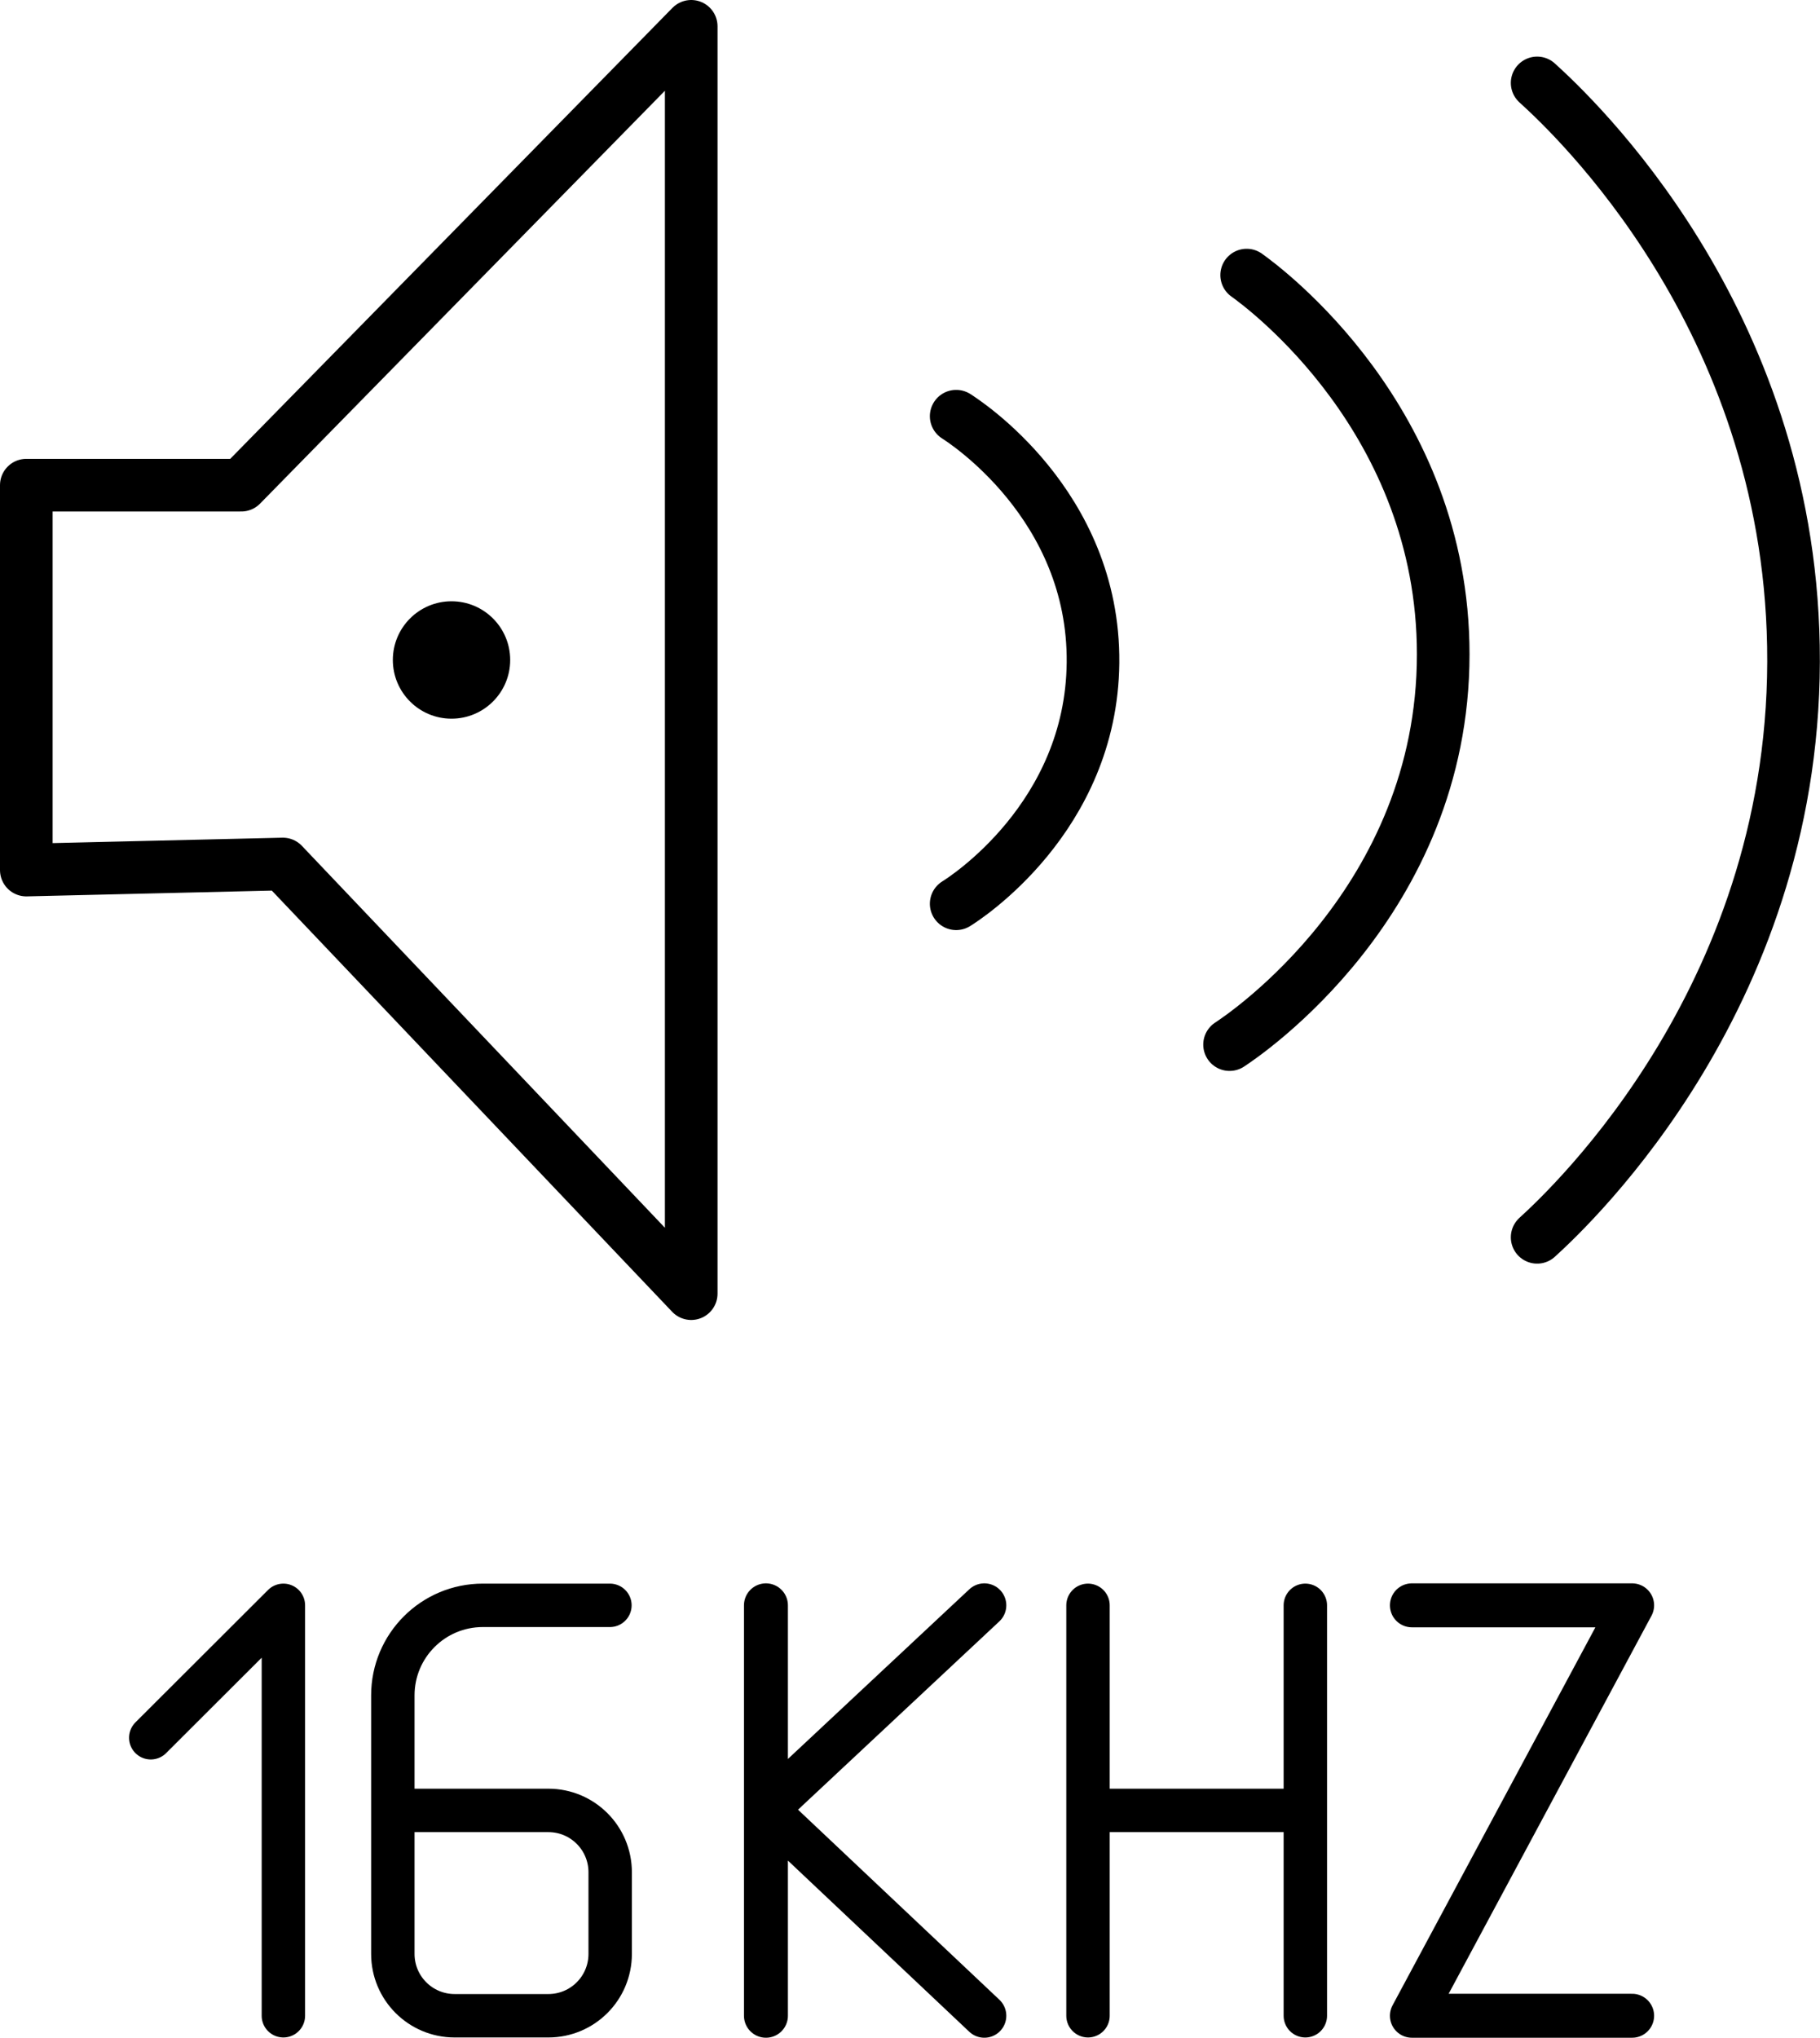
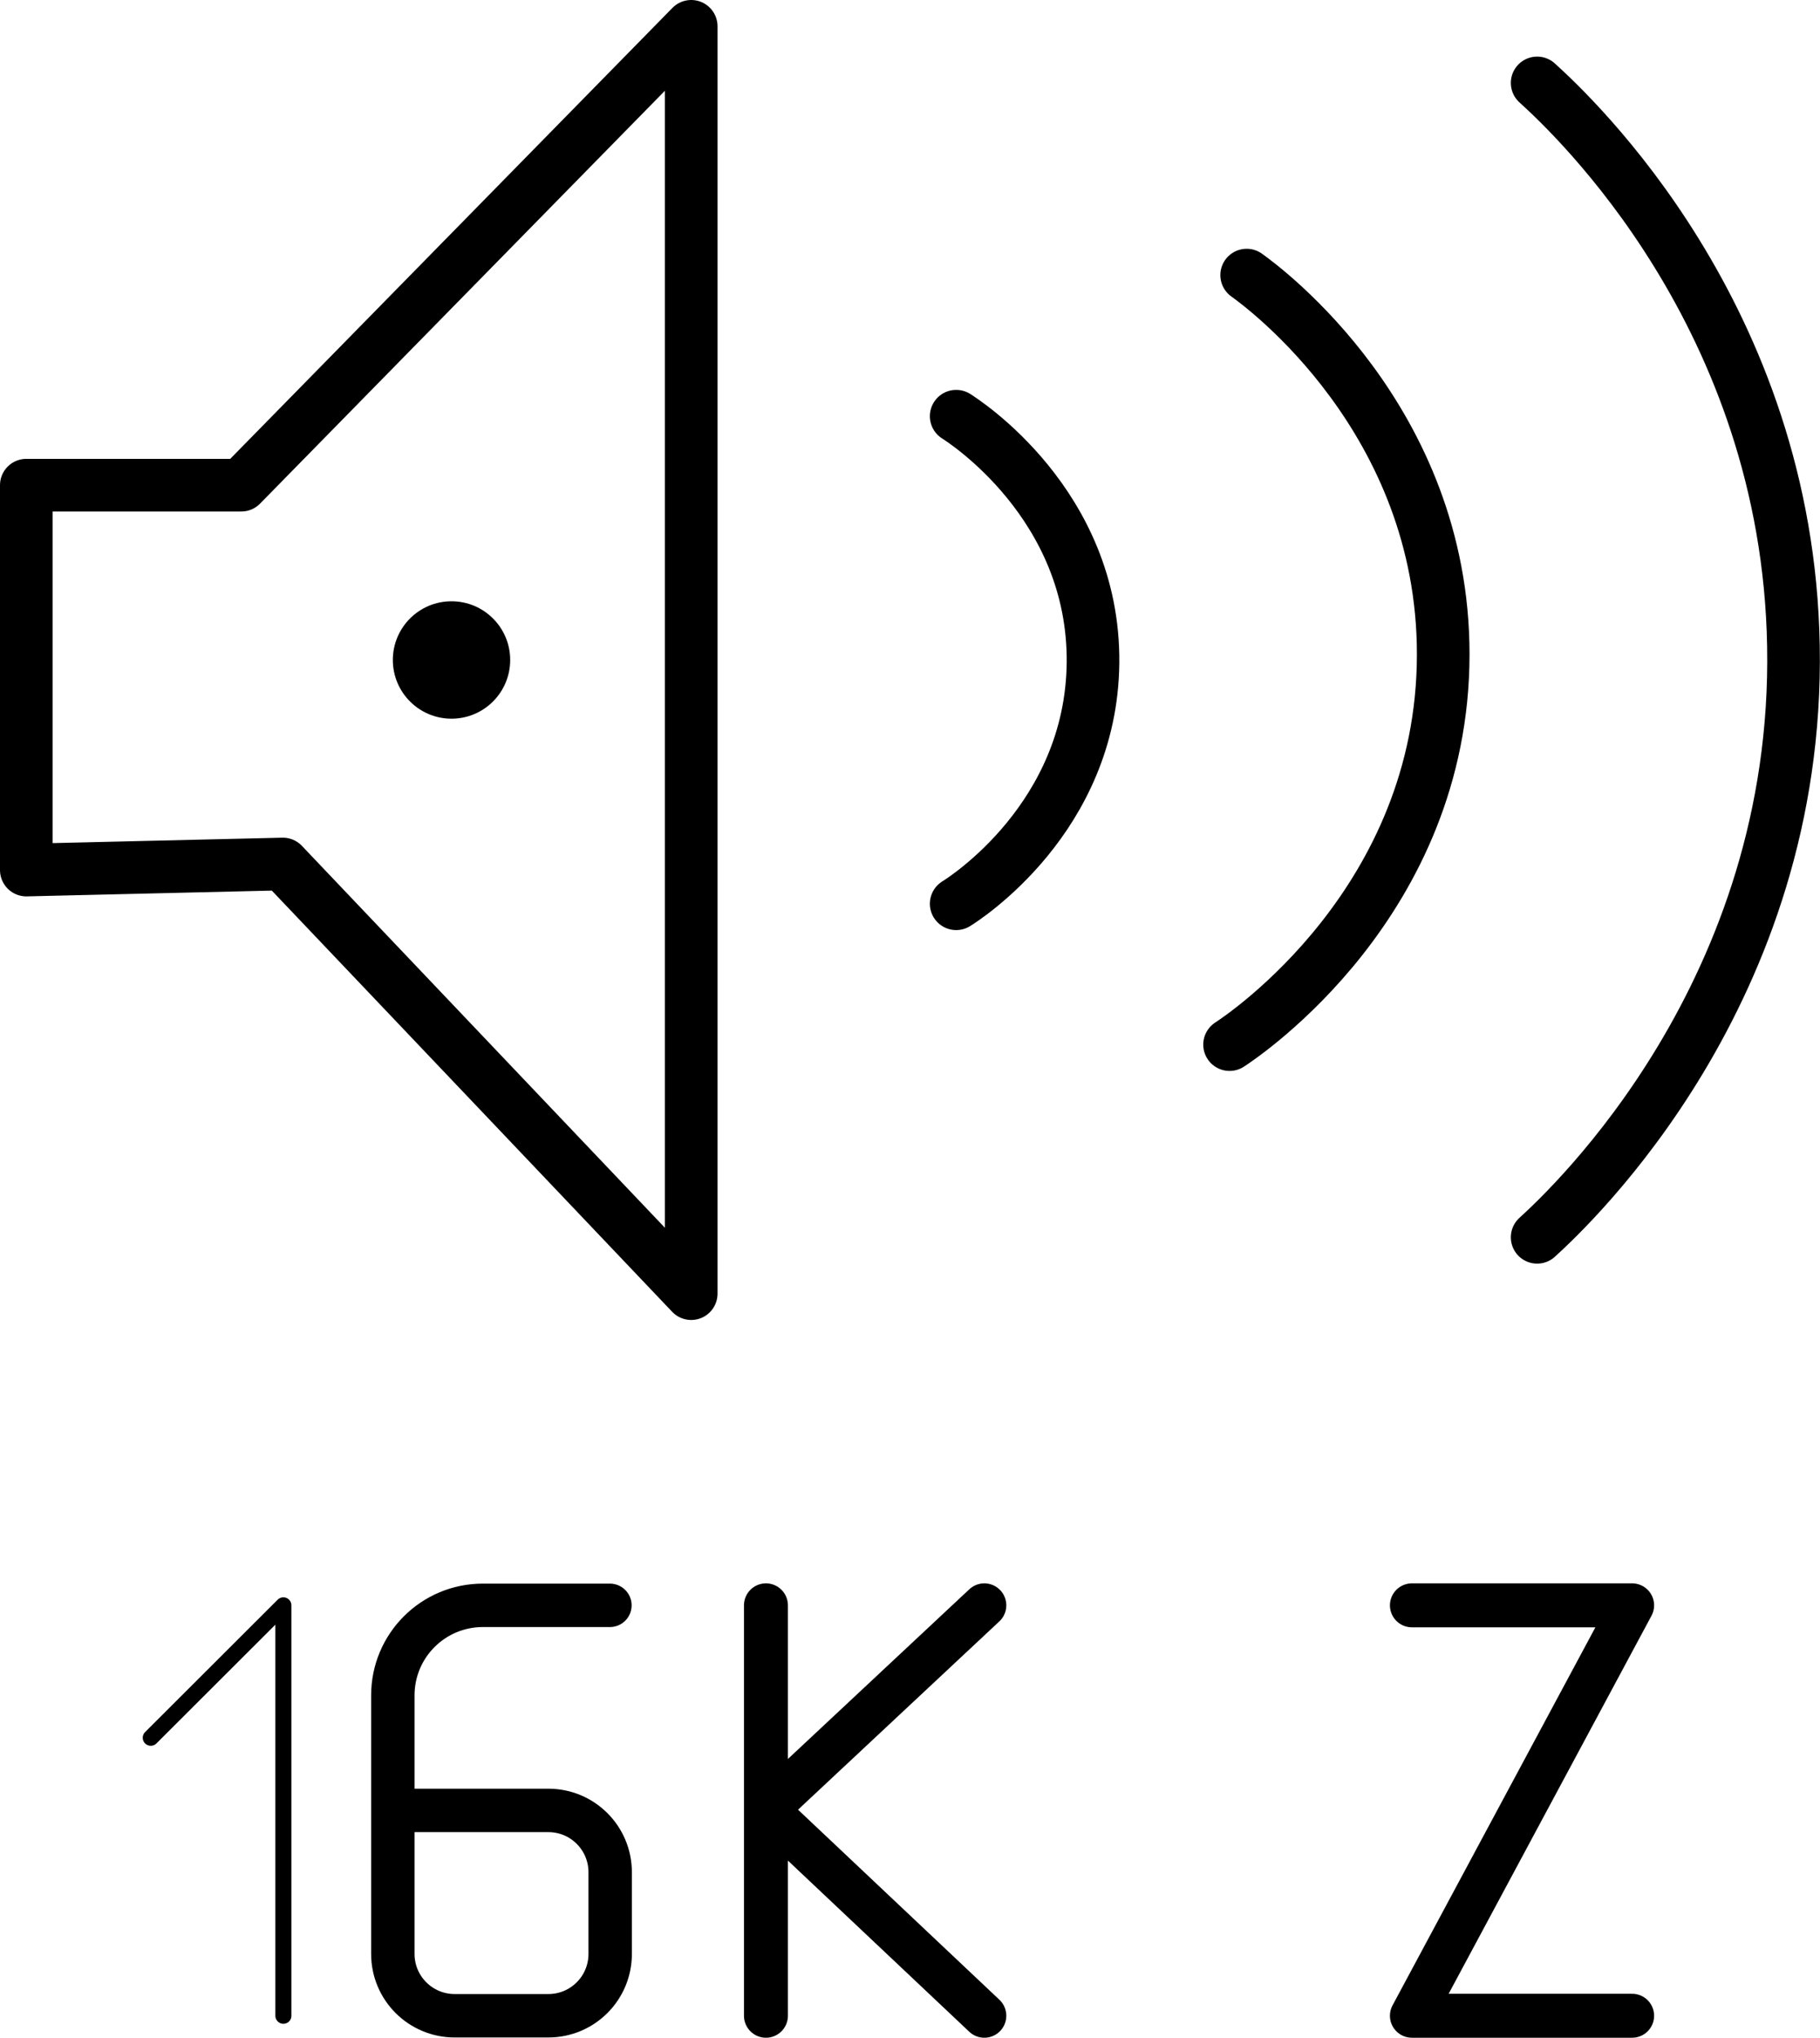
<svg xmlns="http://www.w3.org/2000/svg" viewBox="0 0 69.17 77.41">
  <circle cx="17.16" cy="25.07" r="2.23" />
  <path fill="none" stroke="currentColor" stroke-linecap="round" stroke-linejoin="round" stroke-width="1.65" d="M14.93 68.77h5.91c1.3 0 2.35 1.05 2.35 2.35v3.1c0 1.3-1.05 2.35-2.35 2.35h-3.56c-1.3 0-2.35-1.05-2.35-2.35V64.4c0-1.89 1.53-3.42 3.42-3.42h4.83" />
  <path fill="none" stroke="currentColor" stroke-linecap="round" stroke-linejoin="round" stroke-width="1.67" d="M29.11 76.57V60.98m8.3 0-8.3 7.76 8.3 7.83" />
  <path fill="none" stroke="currentColor" stroke-linecap="round" stroke-linejoin="round" stroke-width="2" d="M1 33.05V18.43h8.17L26.27 1v48.14L10.75 32.82 1 33.05m35.34-17.24c.25.16 5.26 3.34 5.2 9.37-.06 5.88-4.89 8.96-5.2 9.15m11.04-23.88c.66.47 7.47 5.49 7.47 14.4 0 9.4-7.58 14.48-8.12 14.83M58.42 3.15c1.39 1.26 9.52 8.88 9.74 21.38.24 13.13-8.42 21.27-9.74 22.47" />
  <path fill="none" stroke="currentColor" stroke-linecap="round" stroke-linejoin="round" stroke-width=".61" d="M10.77 60.98v15.59M5.73 66.01l5.04-5.03" />
-   <path fill="none" stroke="currentColor" stroke-linecap="round" stroke-linejoin="round" stroke-width="1.65" d="M10.77 60.98v15.59M5.73 66.01l5.04-5.03m38.84 15.59V60.98m-8.26 0v15.59m8.26-7.8h-8.26" />
  <path fill="none" stroke="currentColor" stroke-linecap="round" stroke-linejoin="round" stroke-width="1.67" d="M62.03 76.57h-8.37l8.37-15.59h-8.37" />
</svg>